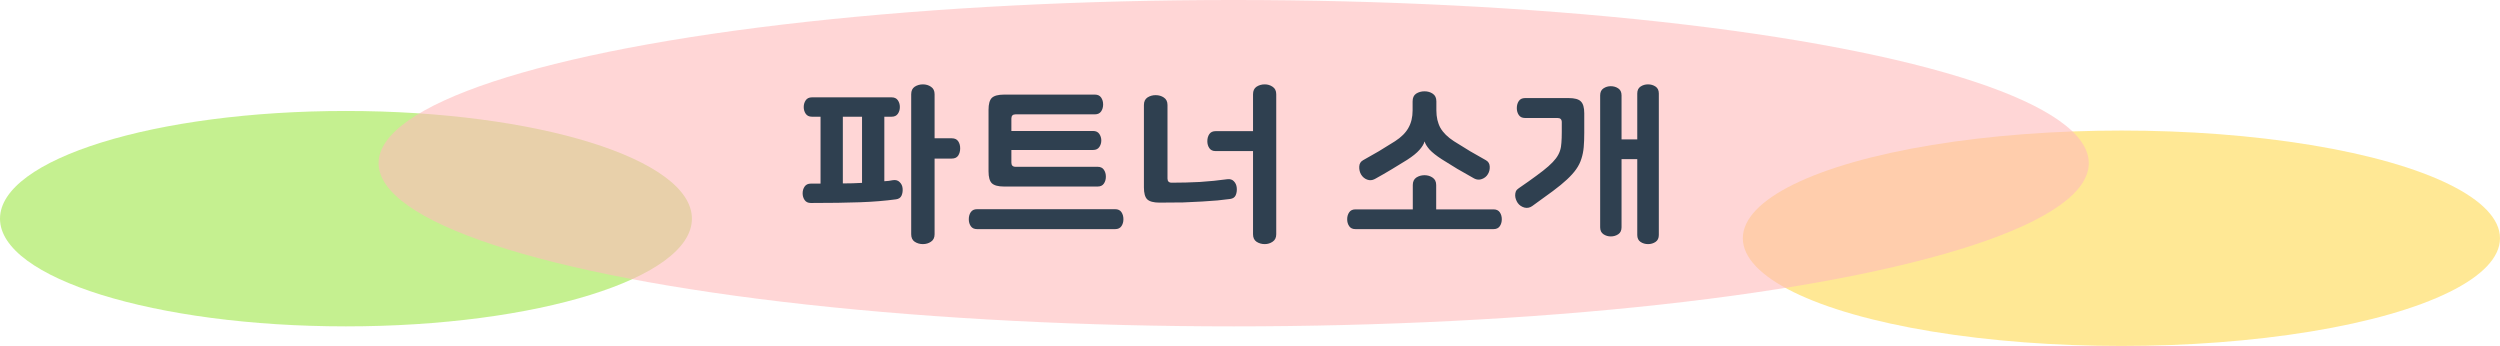
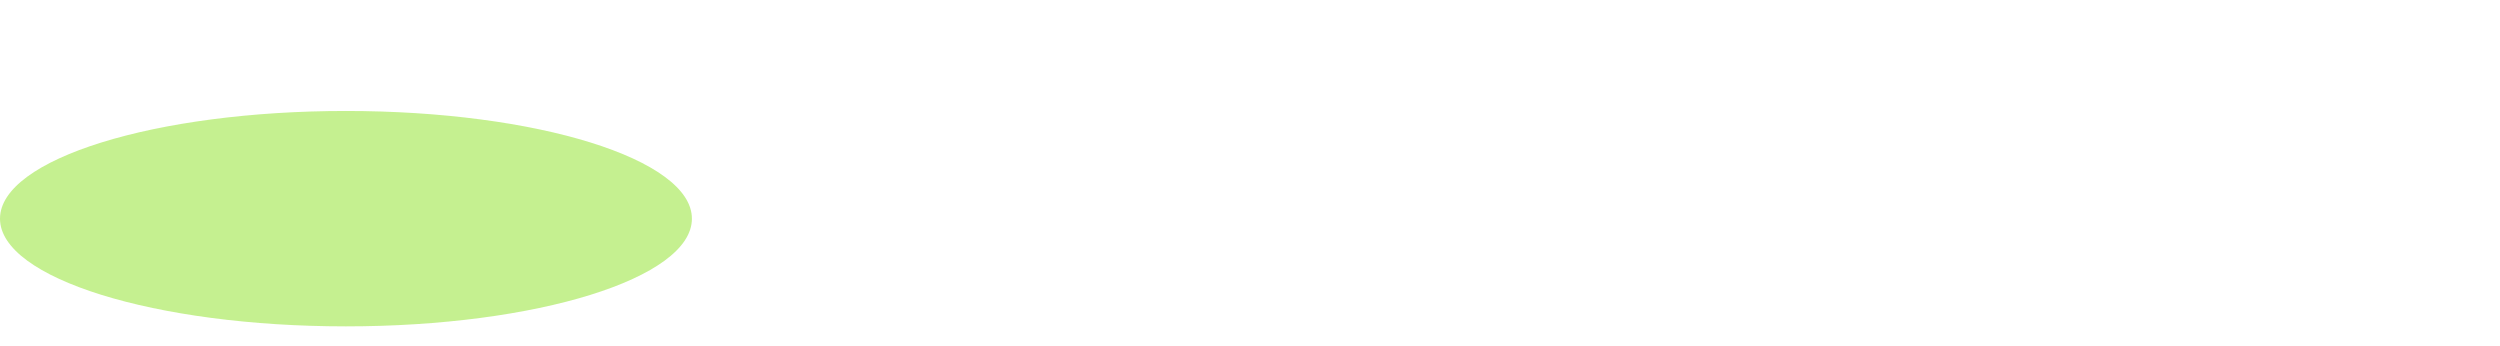
<svg xmlns="http://www.w3.org/2000/svg" width="766" height="106" viewBox="0 0 766 106" fill="none">
  <ellipse cx="106" cy="67" rx="106" ry="33" fill="#B7EC74" fill-opacity="0.8" />
-   <ellipse cx="650" cy="73" rx="116" ry="33" fill="#FFE27B" fill-opacity="0.8" />
-   <ellipse cx="378" cy="50" rx="262" ry="50" fill="#FFBABA" fill-opacity="0.6" />
-   <path d="M248.446 62.194C247.587 62.194 246.953 61.896 246.542 61.298C246.131 60.701 245.926 60.01 245.926 59.226C245.926 58.442 246.131 57.752 246.542 57.154C246.953 56.557 247.587 56.258 248.446 56.258H251.414V35.762H248.782C247.923 35.762 247.289 35.464 246.878 34.866C246.467 34.269 246.262 33.578 246.262 32.794C246.262 32.01 246.467 31.32 246.878 30.722C247.289 30.125 247.923 29.826 248.782 29.826H273.198C274.057 29.826 274.691 30.125 275.102 30.722C275.513 31.32 275.718 32.01 275.718 32.794C275.718 33.578 275.513 34.269 275.102 34.866C274.691 35.464 274.057 35.762 273.198 35.762H270.958V55.53C271.406 55.493 271.854 55.456 272.302 55.418C272.75 55.344 273.198 55.269 273.646 55.194C274.505 55.082 275.177 55.288 275.662 55.81C276.185 56.296 276.483 56.93 276.558 57.714C276.633 58.536 276.521 59.282 276.222 59.954C275.923 60.589 275.363 60.962 274.542 61.074C272.862 61.298 271.126 61.485 269.334 61.634C267.542 61.784 265.601 61.896 263.51 61.97C261.419 62.045 259.142 62.101 256.678 62.138C254.214 62.176 251.47 62.194 248.446 62.194ZM258.246 56.202C260.262 56.202 262.222 56.146 264.126 56.034V35.762H258.246V56.202ZM291.622 42.37C292.518 42.37 293.171 42.669 293.582 43.266C293.993 43.864 294.198 44.592 294.198 45.45C294.198 46.309 293.993 47.056 293.582 47.69C293.171 48.288 292.518 48.586 291.622 48.586H286.358V71.77C286.358 72.816 285.985 73.581 285.238 74.066C284.529 74.552 283.707 74.794 282.774 74.794C281.841 74.794 281.001 74.552 280.254 74.066C279.545 73.581 279.19 72.816 279.19 71.77V28.874C279.19 27.829 279.545 27.064 280.254 26.578C281.001 26.093 281.841 25.85 282.774 25.85C283.707 25.85 284.529 26.093 285.238 26.578C285.985 27.064 286.358 27.829 286.358 28.874V42.37H291.622ZM309.887 40.13H334.919C335.778 40.13 336.412 40.429 336.823 41.026C337.234 41.624 337.439 42.296 337.439 43.042C337.439 43.789 337.234 44.461 336.823 45.058C336.412 45.656 335.778 45.954 334.919 45.954H309.887V49.818C309.887 50.677 310.316 51.106 311.175 51.106H336.319C337.178 51.106 337.812 51.405 338.223 52.002C338.634 52.6 338.839 53.309 338.839 54.13C338.839 54.952 338.634 55.661 338.223 56.258C337.812 56.856 337.178 57.154 336.319 57.154H307.647C305.855 57.154 304.604 56.818 303.895 56.146C303.223 55.474 302.887 54.261 302.887 52.506V33.634C302.887 31.88 303.223 30.666 303.895 29.994C304.604 29.322 305.855 28.986 307.647 28.986H335.479C336.338 28.986 336.972 29.285 337.383 29.882C337.794 30.48 337.999 31.189 337.999 32.01C337.999 32.832 337.794 33.541 337.383 34.138C336.972 34.736 336.338 35.034 335.479 35.034H311.175C310.316 35.034 309.887 35.464 309.887 36.322V40.13ZM299.359 70.202C298.5 70.202 297.866 69.904 297.455 69.306C297.044 68.709 296.839 68 296.839 67.178C296.839 66.32 297.044 65.592 297.455 64.994C297.866 64.397 298.5 64.098 299.359 64.098H341.695C342.554 64.098 343.188 64.397 343.599 64.994C344.01 65.592 344.215 66.32 344.215 67.178C344.215 68 344.01 68.709 343.599 69.306C343.188 69.904 342.554 70.202 341.695 70.202H299.359ZM355.256 62.082C353.464 62.082 352.213 61.746 351.504 61.074C350.832 60.402 350.496 59.189 350.496 57.434V32.178C350.496 31.133 350.85 30.368 351.56 29.882C352.306 29.397 353.146 29.154 354.08 29.154C355.05 29.154 355.89 29.397 356.6 29.882C357.346 30.368 357.72 31.133 357.72 32.178V54.69C357.72 55.549 358.149 55.978 359.008 55.978C361.92 55.978 364.794 55.904 367.632 55.754C370.506 55.568 373.306 55.288 376.032 54.914C376.89 54.802 377.562 55.008 378.048 55.53C378.57 56.053 378.869 56.725 378.944 57.546C379.018 58.405 378.906 59.17 378.608 59.842C378.309 60.477 377.749 60.85 376.928 60.962C375.77 61.112 374.482 61.261 373.064 61.41C371.682 61.522 370.114 61.634 368.36 61.746C366.605 61.858 364.645 61.952 362.48 62.026C360.314 62.064 357.906 62.082 355.256 62.082ZM372.448 46.29C371.589 46.29 370.954 45.992 370.544 45.394C370.133 44.797 369.928 44.088 369.928 43.266C369.928 42.408 370.133 41.68 370.544 41.082C370.954 40.485 371.589 40.186 372.448 40.186H383.928V28.874C383.928 27.829 384.282 27.064 384.992 26.578C385.738 26.093 386.578 25.85 387.512 25.85C388.408 25.85 389.21 26.093 389.92 26.578C390.666 27.064 391.04 27.829 391.04 28.874V71.77C391.04 72.816 390.666 73.581 389.92 74.066C389.21 74.552 388.408 74.794 387.512 74.794C386.578 74.794 385.738 74.552 384.992 74.066C384.282 73.581 383.928 72.816 383.928 71.77V46.29H372.448ZM455.28 49.09C456.027 49.501 456.419 50.154 456.456 51.05C456.494 51.909 456.307 52.674 455.896 53.346C455.486 54.056 454.87 54.56 454.048 54.858C453.264 55.157 452.48 55.101 451.696 54.69C449.867 53.682 448.131 52.693 446.488 51.722C444.883 50.752 443.315 49.781 441.784 48.81C440.104 47.728 438.835 46.72 437.976 45.786C437.155 44.816 436.67 44.013 436.52 43.378H436.464C436.278 44.125 435.755 44.984 434.896 45.954C434.075 46.888 432.824 47.896 431.144 48.978C429.614 49.949 428.027 50.92 426.384 51.89C424.779 52.861 423.062 53.85 421.232 54.858C420.448 55.269 419.664 55.325 418.88 55.026C418.096 54.728 417.48 54.205 417.032 53.458C416.622 52.749 416.435 51.946 416.472 51.05C416.51 50.154 416.902 49.501 417.648 49.09C419.254 48.194 420.859 47.28 422.464 46.346C424.07 45.376 425.731 44.349 427.448 43.266C429.352 42.034 430.715 40.672 431.536 39.178C432.395 37.685 432.824 35.893 432.824 33.802V31.058C432.824 29.976 433.179 29.192 433.888 28.706C434.635 28.221 435.494 27.978 436.464 27.978C437.435 27.978 438.275 28.221 438.984 28.706C439.731 29.192 440.104 29.976 440.104 31.058V33.802C440.104 35.893 440.515 37.685 441.336 39.178C442.195 40.672 443.576 42.034 445.48 43.266C447.198 44.349 448.859 45.376 450.464 46.346C452.07 47.28 453.675 48.194 455.28 49.09ZM457.632 64.154C458.491 64.154 459.126 64.453 459.536 65.05C459.947 65.648 460.152 66.357 460.152 67.178C460.152 68 459.947 68.709 459.536 69.306C459.126 69.904 458.491 70.202 457.632 70.202H415.296C414.438 70.202 413.803 69.904 413.392 69.306C412.982 68.709 412.776 68 412.776 67.178C412.776 66.357 412.982 65.648 413.392 65.05C413.803 64.453 414.438 64.154 415.296 64.154H432.88V56.706C432.88 55.661 433.235 54.896 433.944 54.41C434.691 53.925 435.531 53.682 436.464 53.682C437.398 53.682 438.219 53.925 438.928 54.41C439.675 54.896 440.048 55.661 440.048 56.706V64.154H457.632ZM467.273 36.154C466.414 36.154 465.78 35.856 465.369 35.258C464.958 34.661 464.753 33.952 464.753 33.13C464.753 32.272 464.958 31.544 465.369 30.946C465.78 30.349 466.414 30.05 467.273 30.05H480.657C482.449 30.05 483.681 30.386 484.353 31.058C485.062 31.73 485.417 32.944 485.417 34.698V40.634C485.417 42.352 485.361 43.845 485.249 45.114C485.137 46.384 484.894 47.578 484.521 48.698C484.185 49.781 483.662 50.826 482.953 51.834C482.281 52.805 481.348 53.85 480.153 54.97C478.996 56.053 477.54 57.248 475.785 58.554C474.03 59.861 471.921 61.392 469.457 63.146C468.71 63.669 467.908 63.818 467.049 63.594C466.19 63.333 465.518 62.866 465.033 62.194C464.809 61.858 464.622 61.485 464.473 61.074C464.324 60.664 464.249 60.253 464.249 59.842C464.249 59.394 464.324 58.984 464.473 58.61C464.66 58.237 464.958 57.92 465.369 57.658C467.497 56.202 469.289 54.933 470.745 53.85C472.238 52.768 473.47 51.797 474.441 50.938C475.412 50.08 476.177 49.277 476.737 48.53C477.297 47.784 477.708 47.018 477.969 46.234C478.23 45.45 478.38 44.61 478.417 43.714C478.492 42.781 478.529 41.68 478.529 40.41V37.442C478.529 36.584 478.1 36.154 477.241 36.154H467.273ZM496.841 42.706H501.657V28.65C501.657 27.68 501.993 26.97 502.665 26.522C503.337 26.074 504.102 25.85 504.961 25.85C505.82 25.85 506.585 26.074 507.257 26.522C507.929 26.97 508.265 27.68 508.265 28.65V71.994C508.265 72.965 507.929 73.674 507.257 74.122C506.585 74.57 505.82 74.794 504.961 74.794C504.102 74.794 503.337 74.57 502.665 74.122C501.993 73.674 501.657 72.965 501.657 71.994V48.754H496.841V69.642C496.841 70.613 496.505 71.322 495.833 71.77C495.161 72.218 494.396 72.442 493.537 72.442C492.716 72.442 491.969 72.218 491.297 71.77C490.625 71.322 490.289 70.613 490.289 69.642V29.21C490.289 28.24 490.625 27.53 491.297 27.082C491.969 26.634 492.716 26.41 493.537 26.41C494.396 26.41 495.161 26.634 495.833 27.082C496.505 27.53 496.841 28.24 496.841 29.21V42.706Z" fill="#2F4050" />
</svg>